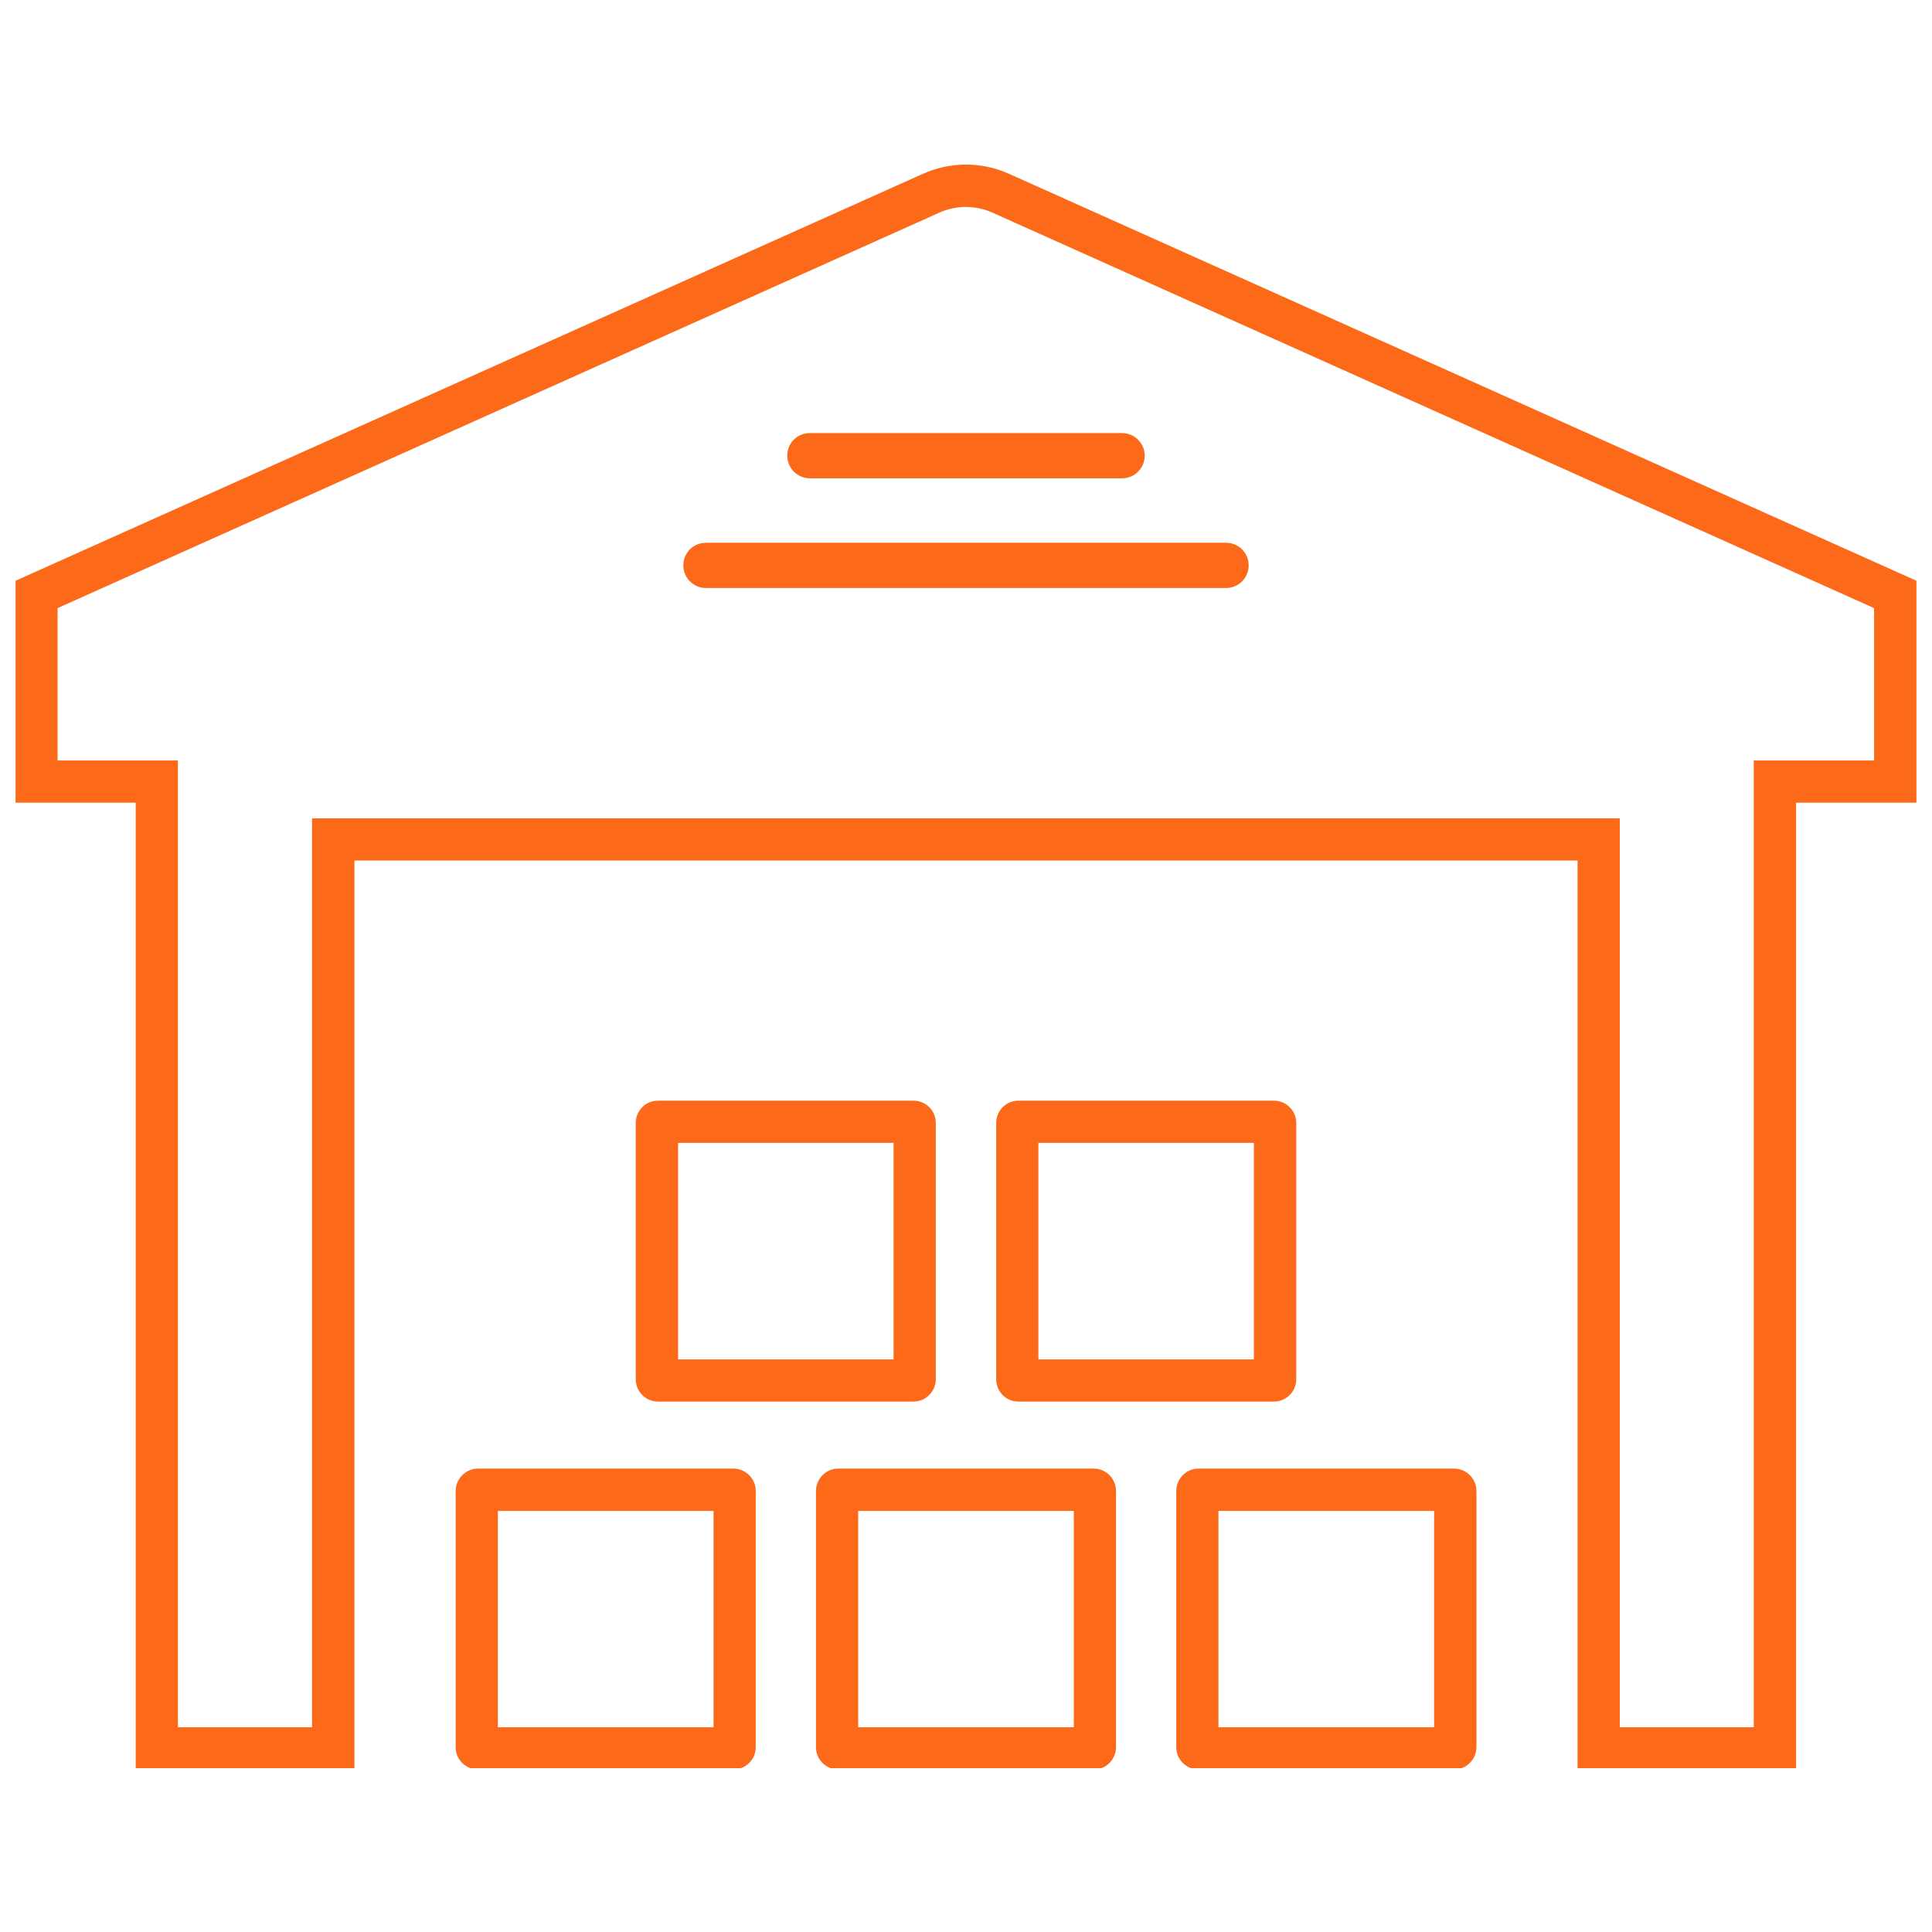
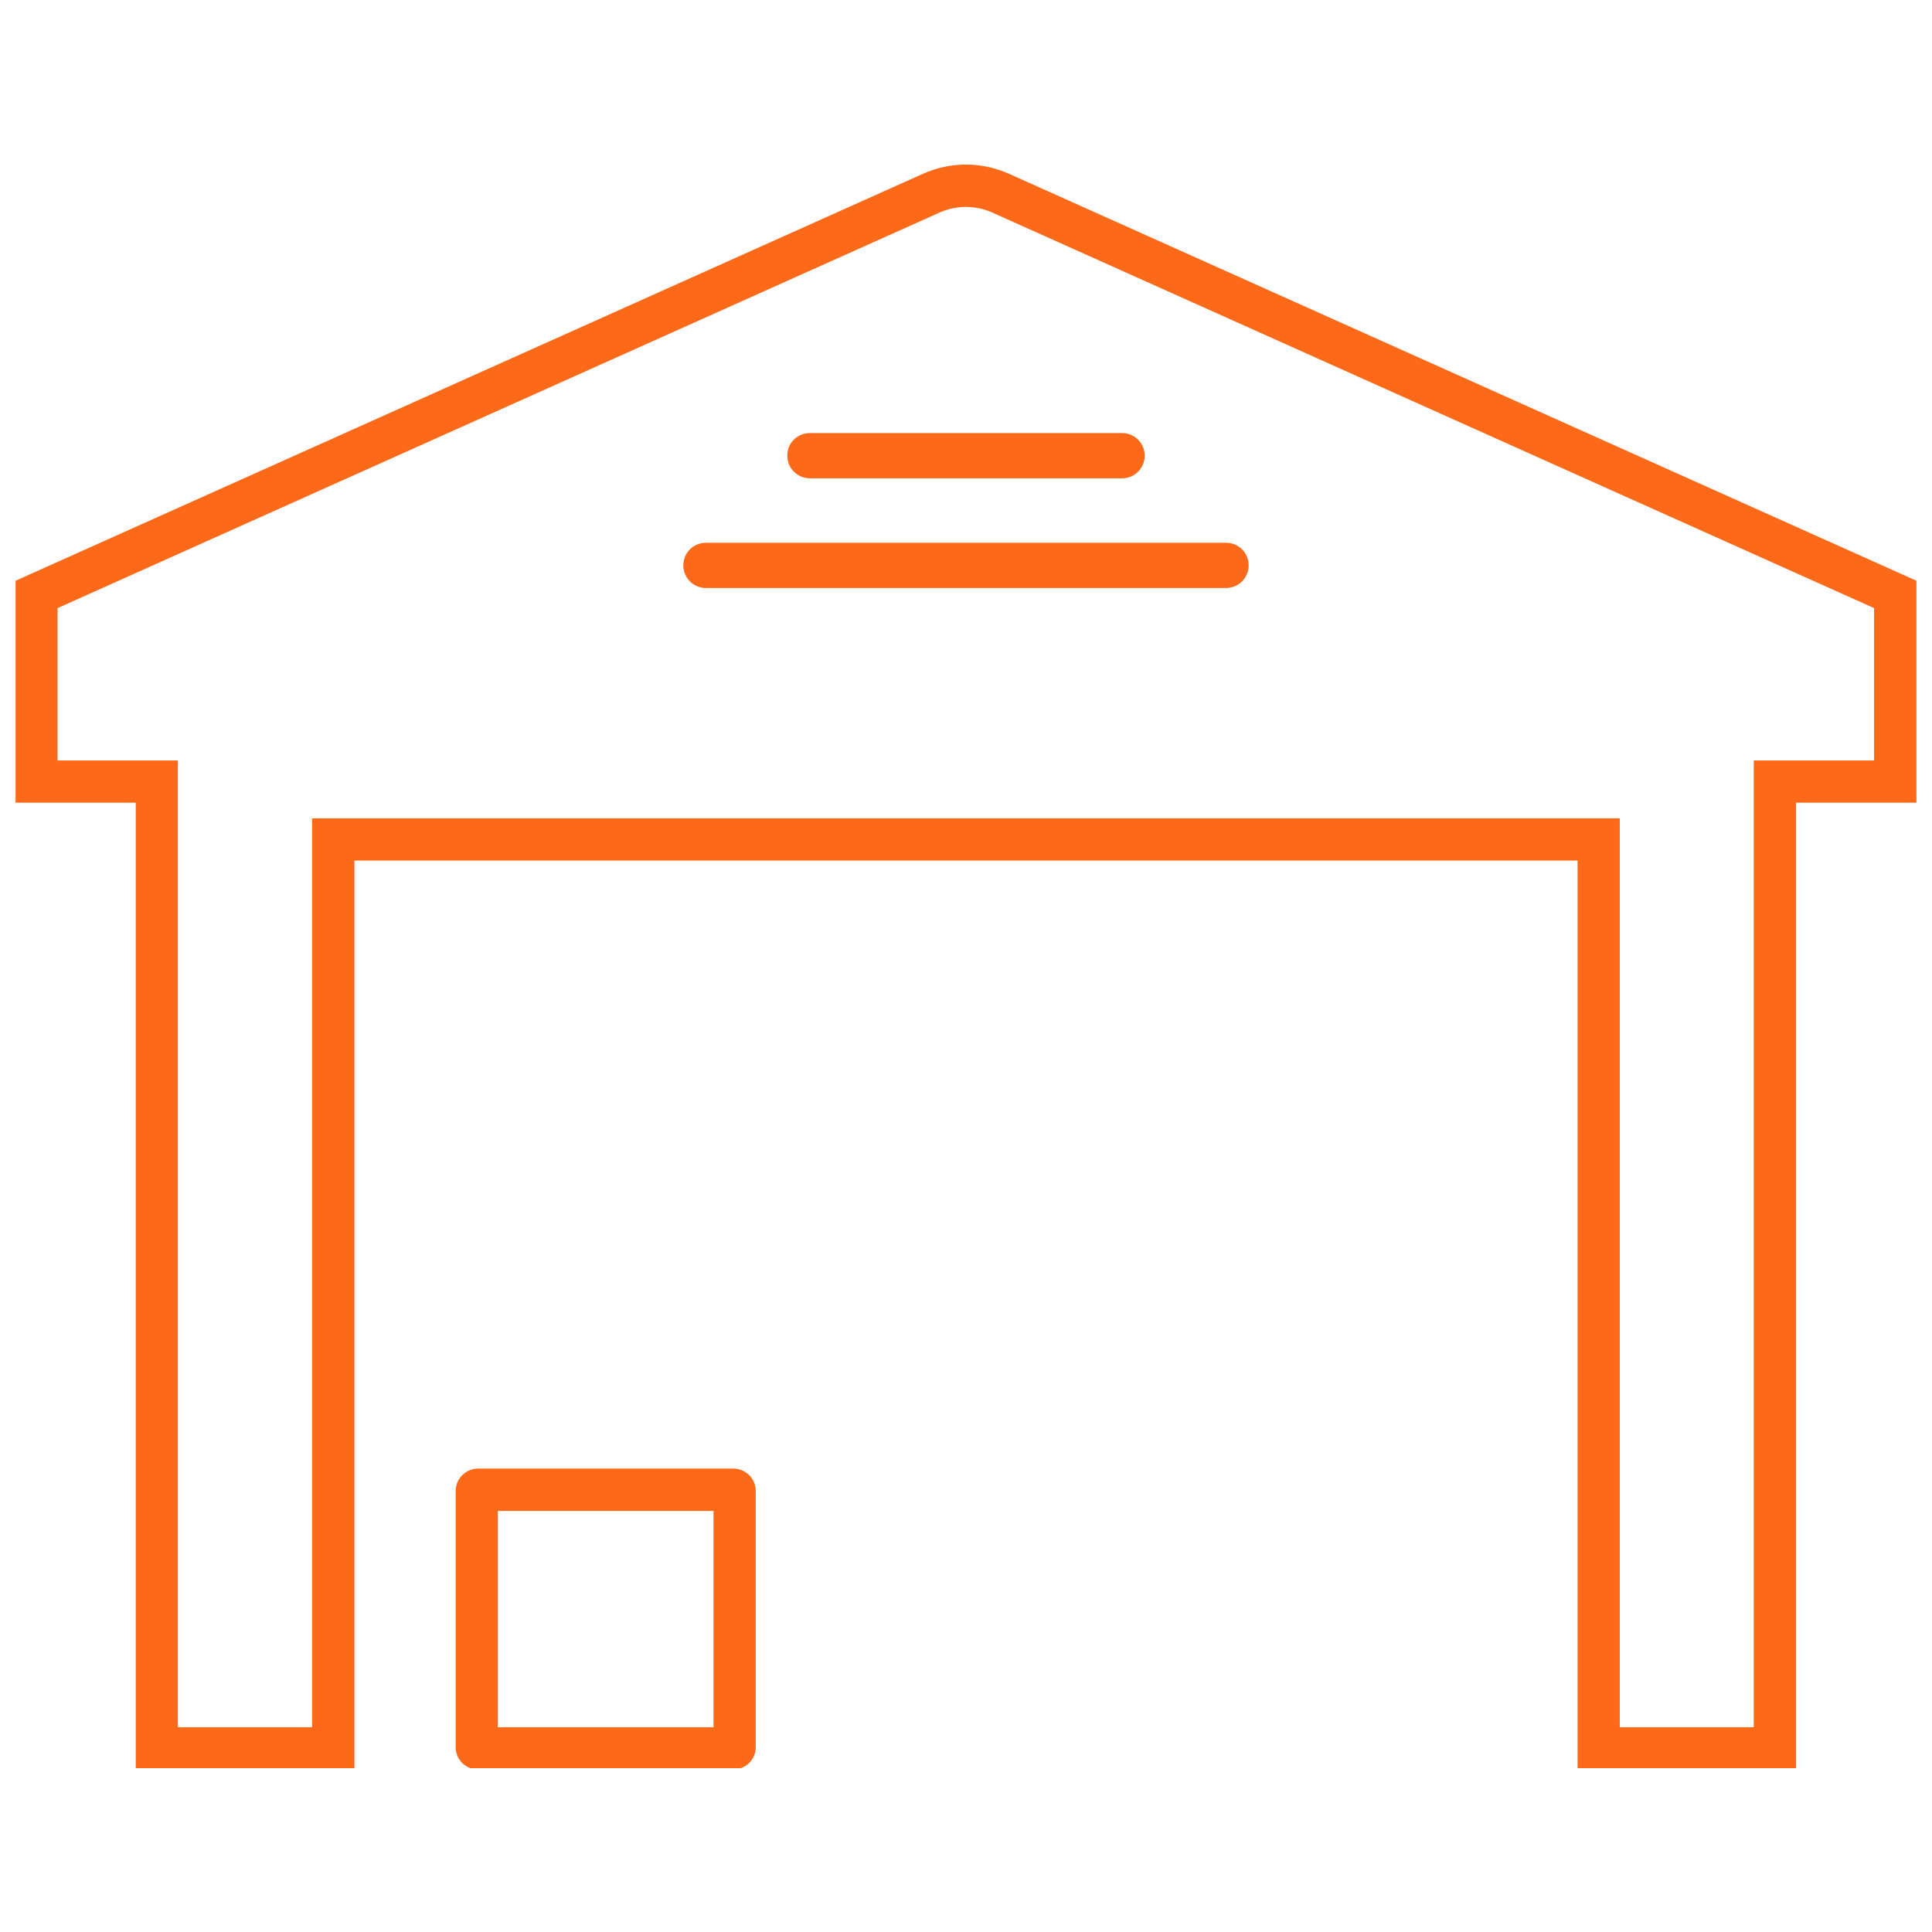
<svg xmlns="http://www.w3.org/2000/svg" width="500" zoomAndPan="magnify" viewBox="0 0 375 375" height="500" preserveAspectRatio="xMidYMid meet" version="1.0">
  <defs>
    <clipPath id="0086c2d099">
      <path d="M 3.02 31.949 L 371.977 31.949 L 371.977 343.199 L 3.02 343.199 Z M 3.02 31.949 " clip-rule="nonzero" />
    </clipPath>
    <clipPath id="41df743ca3">
      <path d="M 228 285 L 287 285 L 287 343.199 L 228 343.199 Z M 228 285 " clip-rule="nonzero" />
    </clipPath>
    <clipPath id="c0ddfbb5d9">
      <path d="M 88 285 L 147 285 L 147 343.199 L 88 343.199 Z M 88 285 " clip-rule="nonzero" />
    </clipPath>
    <clipPath id="644a957a6d">
      <path d="M 158 285 L 217 285 L 217 343.199 L 158 343.199 Z M 158 285 " clip-rule="nonzero" />
    </clipPath>
  </defs>
  <g clip-path="url(#0086c2d099)">
    <path fill="#fb6919" d="M 187.238 40.168 C 189.039 40.137 190.871 40.496 192.512 41.219 L 363.754 118.031 L 363.754 147.609 L 340.402 147.609 L 340.402 335.262 L 314.395 335.262 L 314.395 158.844 L 60.57 158.844 L 60.57 335.262 L 34.531 335.262 L 34.531 147.609 L 11.176 147.609 L 11.176 118.031 L 182.453 41.219 C 183.961 40.562 185.566 40.203 187.238 40.168 Z M 187.039 31.949 C 184.32 32.012 181.602 32.637 179.113 33.75 L 3.02 112.723 L 3.02 155.797 L 26.344 155.797 L 26.344 343.453 L 68.793 343.453 L 68.793 167.031 L 306.203 167.031 L 306.203 343.453 L 348.621 343.453 L 348.621 155.797 L 371.977 155.797 L 371.977 112.723 L 195.883 33.75 C 193.102 32.504 190.086 31.883 187.039 31.949 " fill-opacity="1" fill-rule="nonzero" />
  </g>
  <path fill="#fb6919" d="M 237.977 114.133 C 240.398 114.133 242.363 112.168 242.363 109.742 C 242.363 107.285 240.398 105.352 237.977 105.352 L 137.023 105.352 C 134.598 105.352 132.633 107.285 132.633 109.742 C 132.633 112.168 134.598 114.133 137.023 114.133 L 237.977 114.133 " fill-opacity="1" fill-rule="nonzero" />
  <path fill="#fb6919" d="M 217.797 92.84 C 220.223 92.84 222.188 90.875 222.188 88.453 C 222.188 86.027 220.223 84.062 217.797 84.062 L 157.199 84.062 C 154.742 84.062 152.777 86.027 152.812 88.453 C 152.812 90.875 154.777 92.84 157.199 92.84 L 217.797 92.84 " fill-opacity="1" fill-rule="nonzero" />
  <g clip-path="url(#41df743ca3)">
-     <path fill="#fb6919" d="M 236.5 293.27 L 278.363 293.27 L 278.363 335.262 L 236.5 335.262 Z M 232.637 285.051 C 230.246 285.051 228.312 287.016 228.312 289.406 L 228.312 339.129 C 228.312 341.52 230.246 343.453 232.637 343.453 L 282.195 343.453 C 284.617 343.484 286.551 341.52 286.582 339.129 L 286.582 289.406 C 286.582 287.016 284.617 285.051 282.227 285.051 C 282.227 285.051 282.195 285.051 282.195 285.051 L 232.637 285.051 " fill-opacity="1" fill-rule="nonzero" />
-   </g>
+     </g>
  <g clip-path="url(#c0ddfbb5d9)">
    <path fill="#fb6919" d="M 96.637 293.27 L 138.496 293.27 L 138.496 335.262 L 96.637 335.262 Z M 92.77 285.051 C 90.379 285.082 88.445 287.016 88.445 289.406 L 88.445 339.129 C 88.445 341.52 90.379 343.453 92.77 343.453 L 142.328 343.453 C 144.754 343.453 146.688 341.52 146.688 339.129 L 146.688 289.406 C 146.688 287.016 144.754 285.051 142.328 285.051 L 92.77 285.051 " fill-opacity="1" fill-rule="nonzero" />
  </g>
  <g clip-path="url(#644a957a6d)">
-     <path fill="#fb6919" d="M 166.566 293.27 L 208.43 293.27 L 208.43 335.262 L 166.566 335.262 Z M 162.703 285.051 C 160.312 285.051 158.379 287.016 158.379 289.406 L 158.379 339.129 C 158.379 341.52 160.312 343.453 162.703 343.453 L 212.293 343.453 C 214.652 343.484 216.617 341.52 216.617 339.129 L 216.617 289.406 C 216.617 287.016 214.688 285.051 212.293 285.051 L 162.703 285.051 " fill-opacity="1" fill-rule="nonzero" />
-   </g>
-   <path fill="#fb6919" d="M 131.617 221.832 L 173.445 221.832 L 173.445 263.855 L 131.617 263.855 Z M 127.719 213.641 C 125.328 213.641 123.398 215.574 123.398 217.965 L 123.398 267.688 C 123.398 270.113 125.328 272.047 127.719 272.047 L 177.312 272.047 C 179.703 272.047 181.637 270.078 181.637 267.688 L 181.637 217.965 C 181.637 215.574 179.703 213.641 177.312 213.641 L 127.719 213.641 " fill-opacity="1" fill-rule="nonzero" />
-   <path fill="#fb6919" d="M 201.551 221.832 L 243.379 221.832 L 243.379 263.855 L 201.551 263.855 Z M 197.688 213.641 C 195.262 213.641 193.363 215.574 193.363 217.965 L 193.363 267.688 C 193.363 270.113 195.262 272.047 197.688 272.047 L 247.246 272.047 C 249.637 272.047 251.602 270.113 251.602 267.723 C 251.602 267.723 251.602 267.723 251.602 267.688 L 251.602 217.965 C 251.602 215.574 249.637 213.641 247.277 213.641 C 247.246 213.641 247.246 213.641 247.246 213.641 L 197.688 213.641 " fill-opacity="1" fill-rule="nonzero" />
+     </g>
</svg>